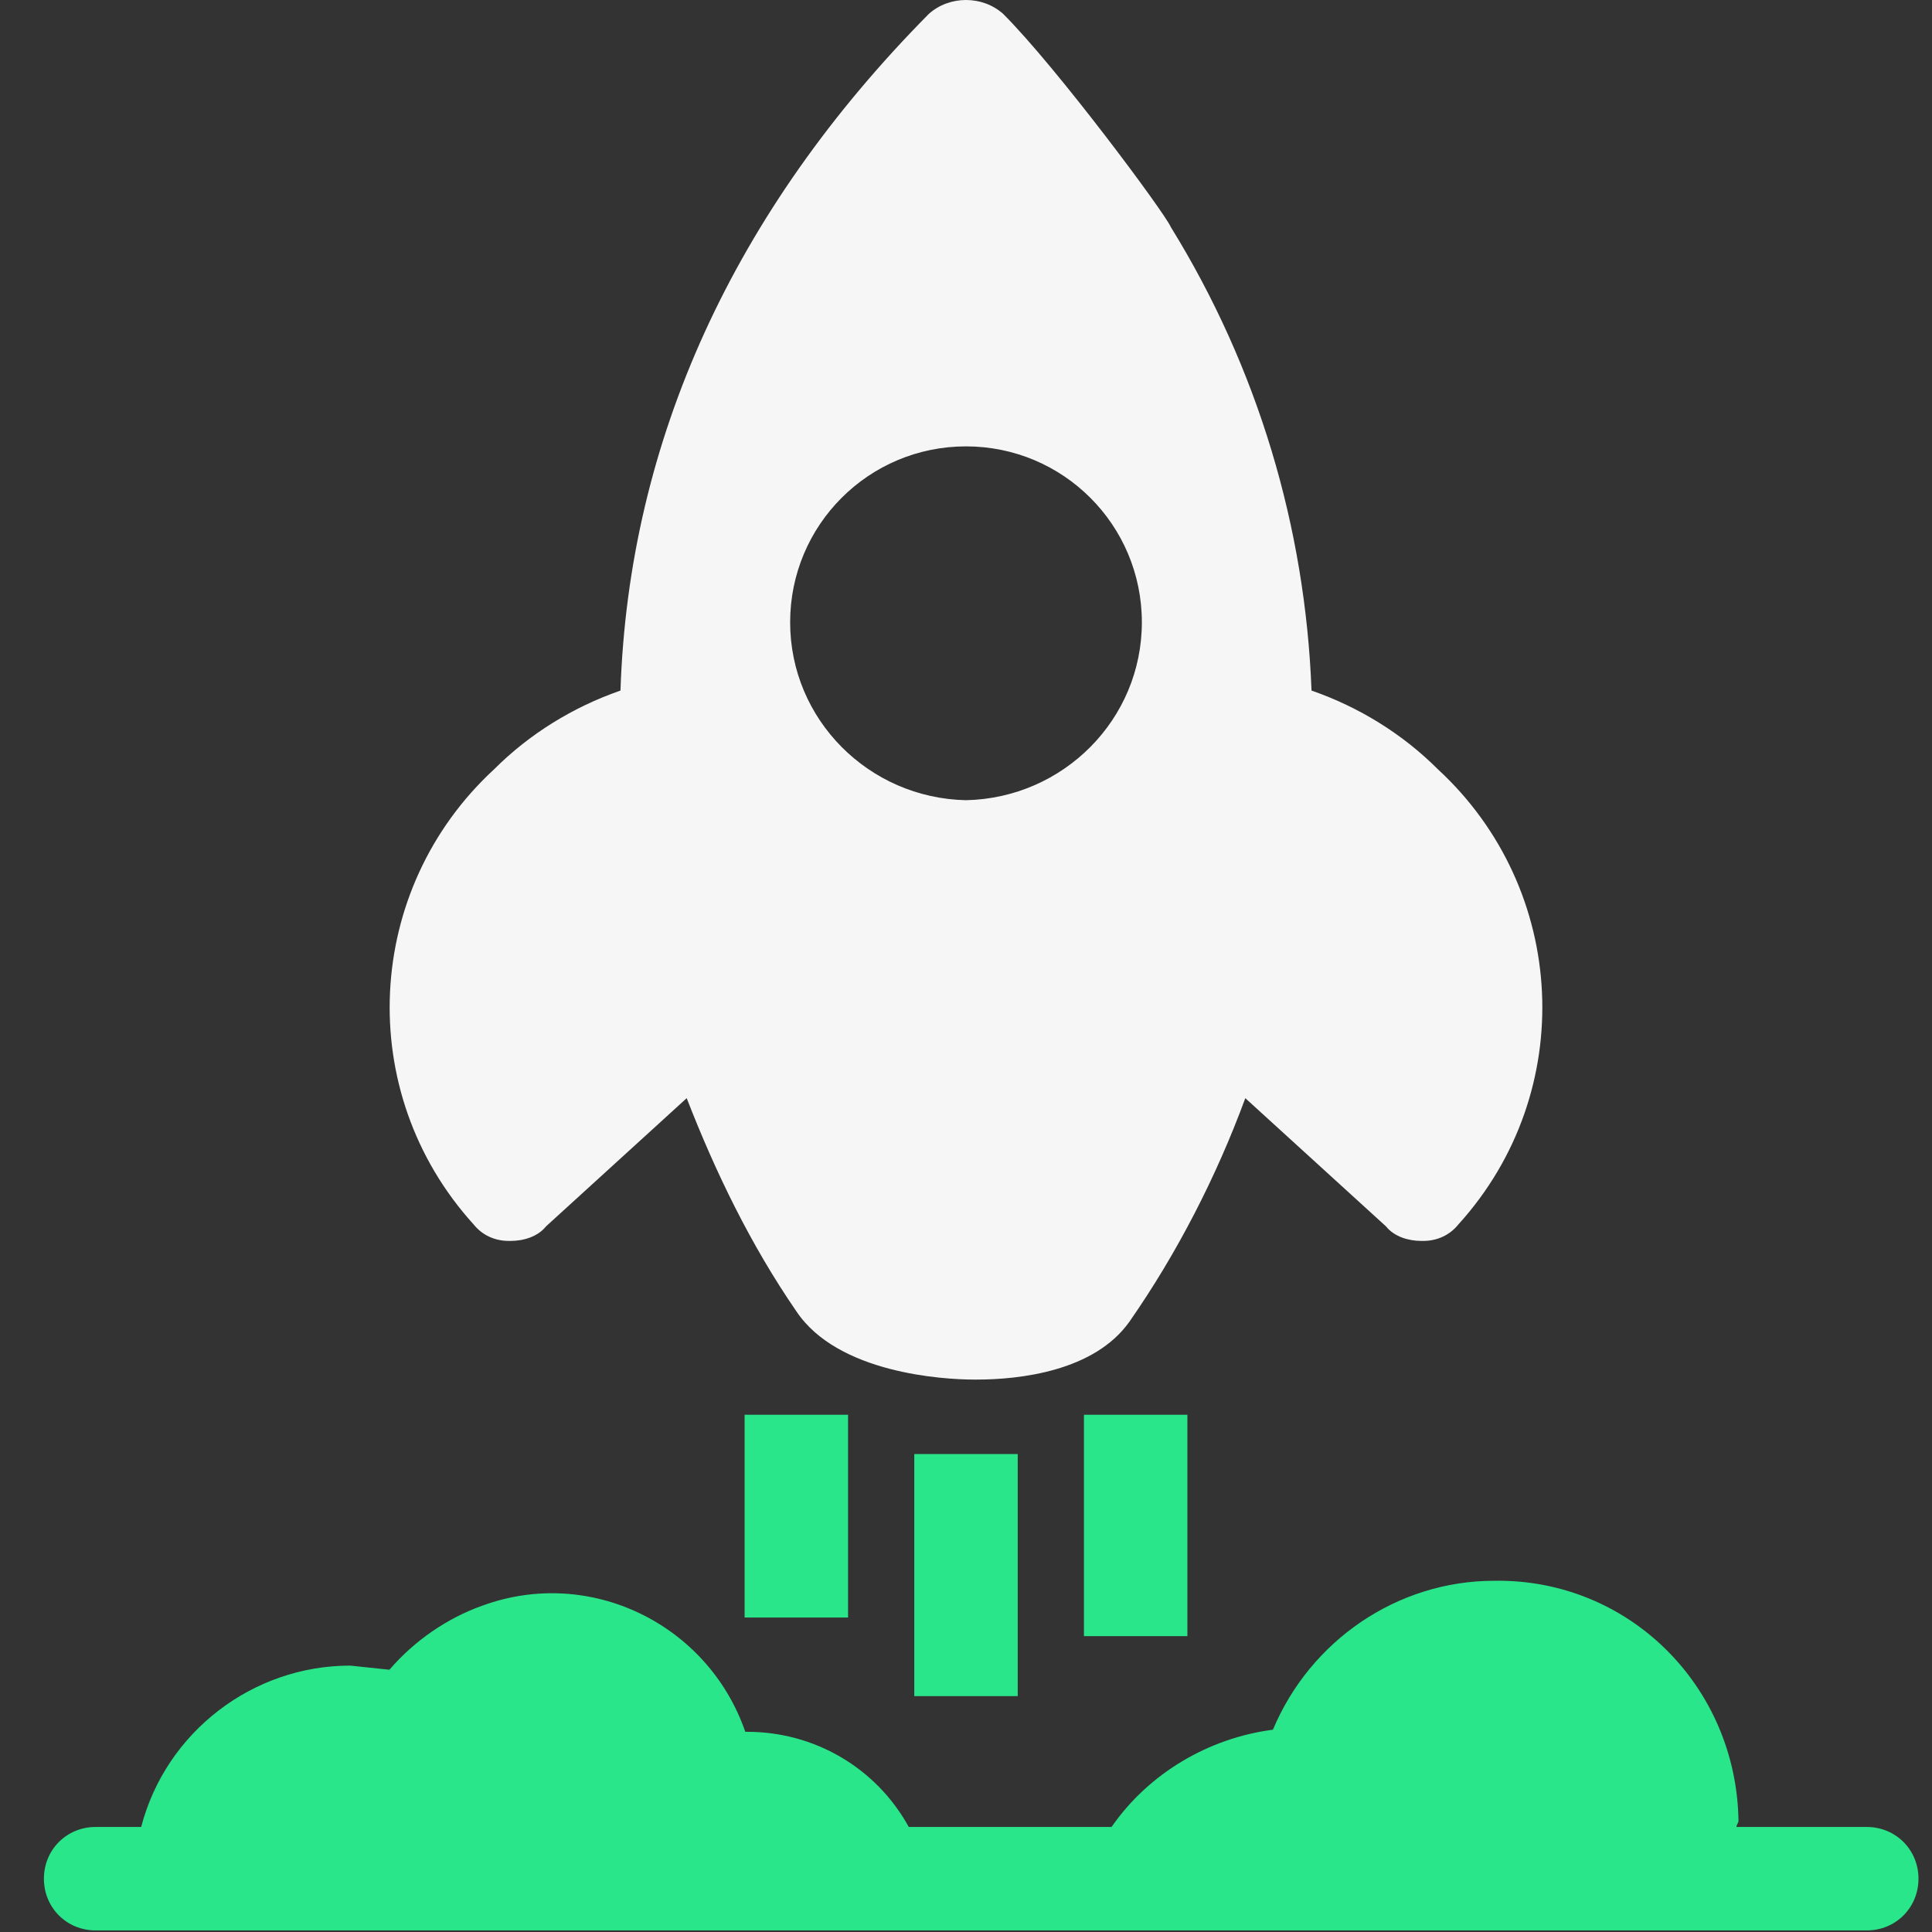
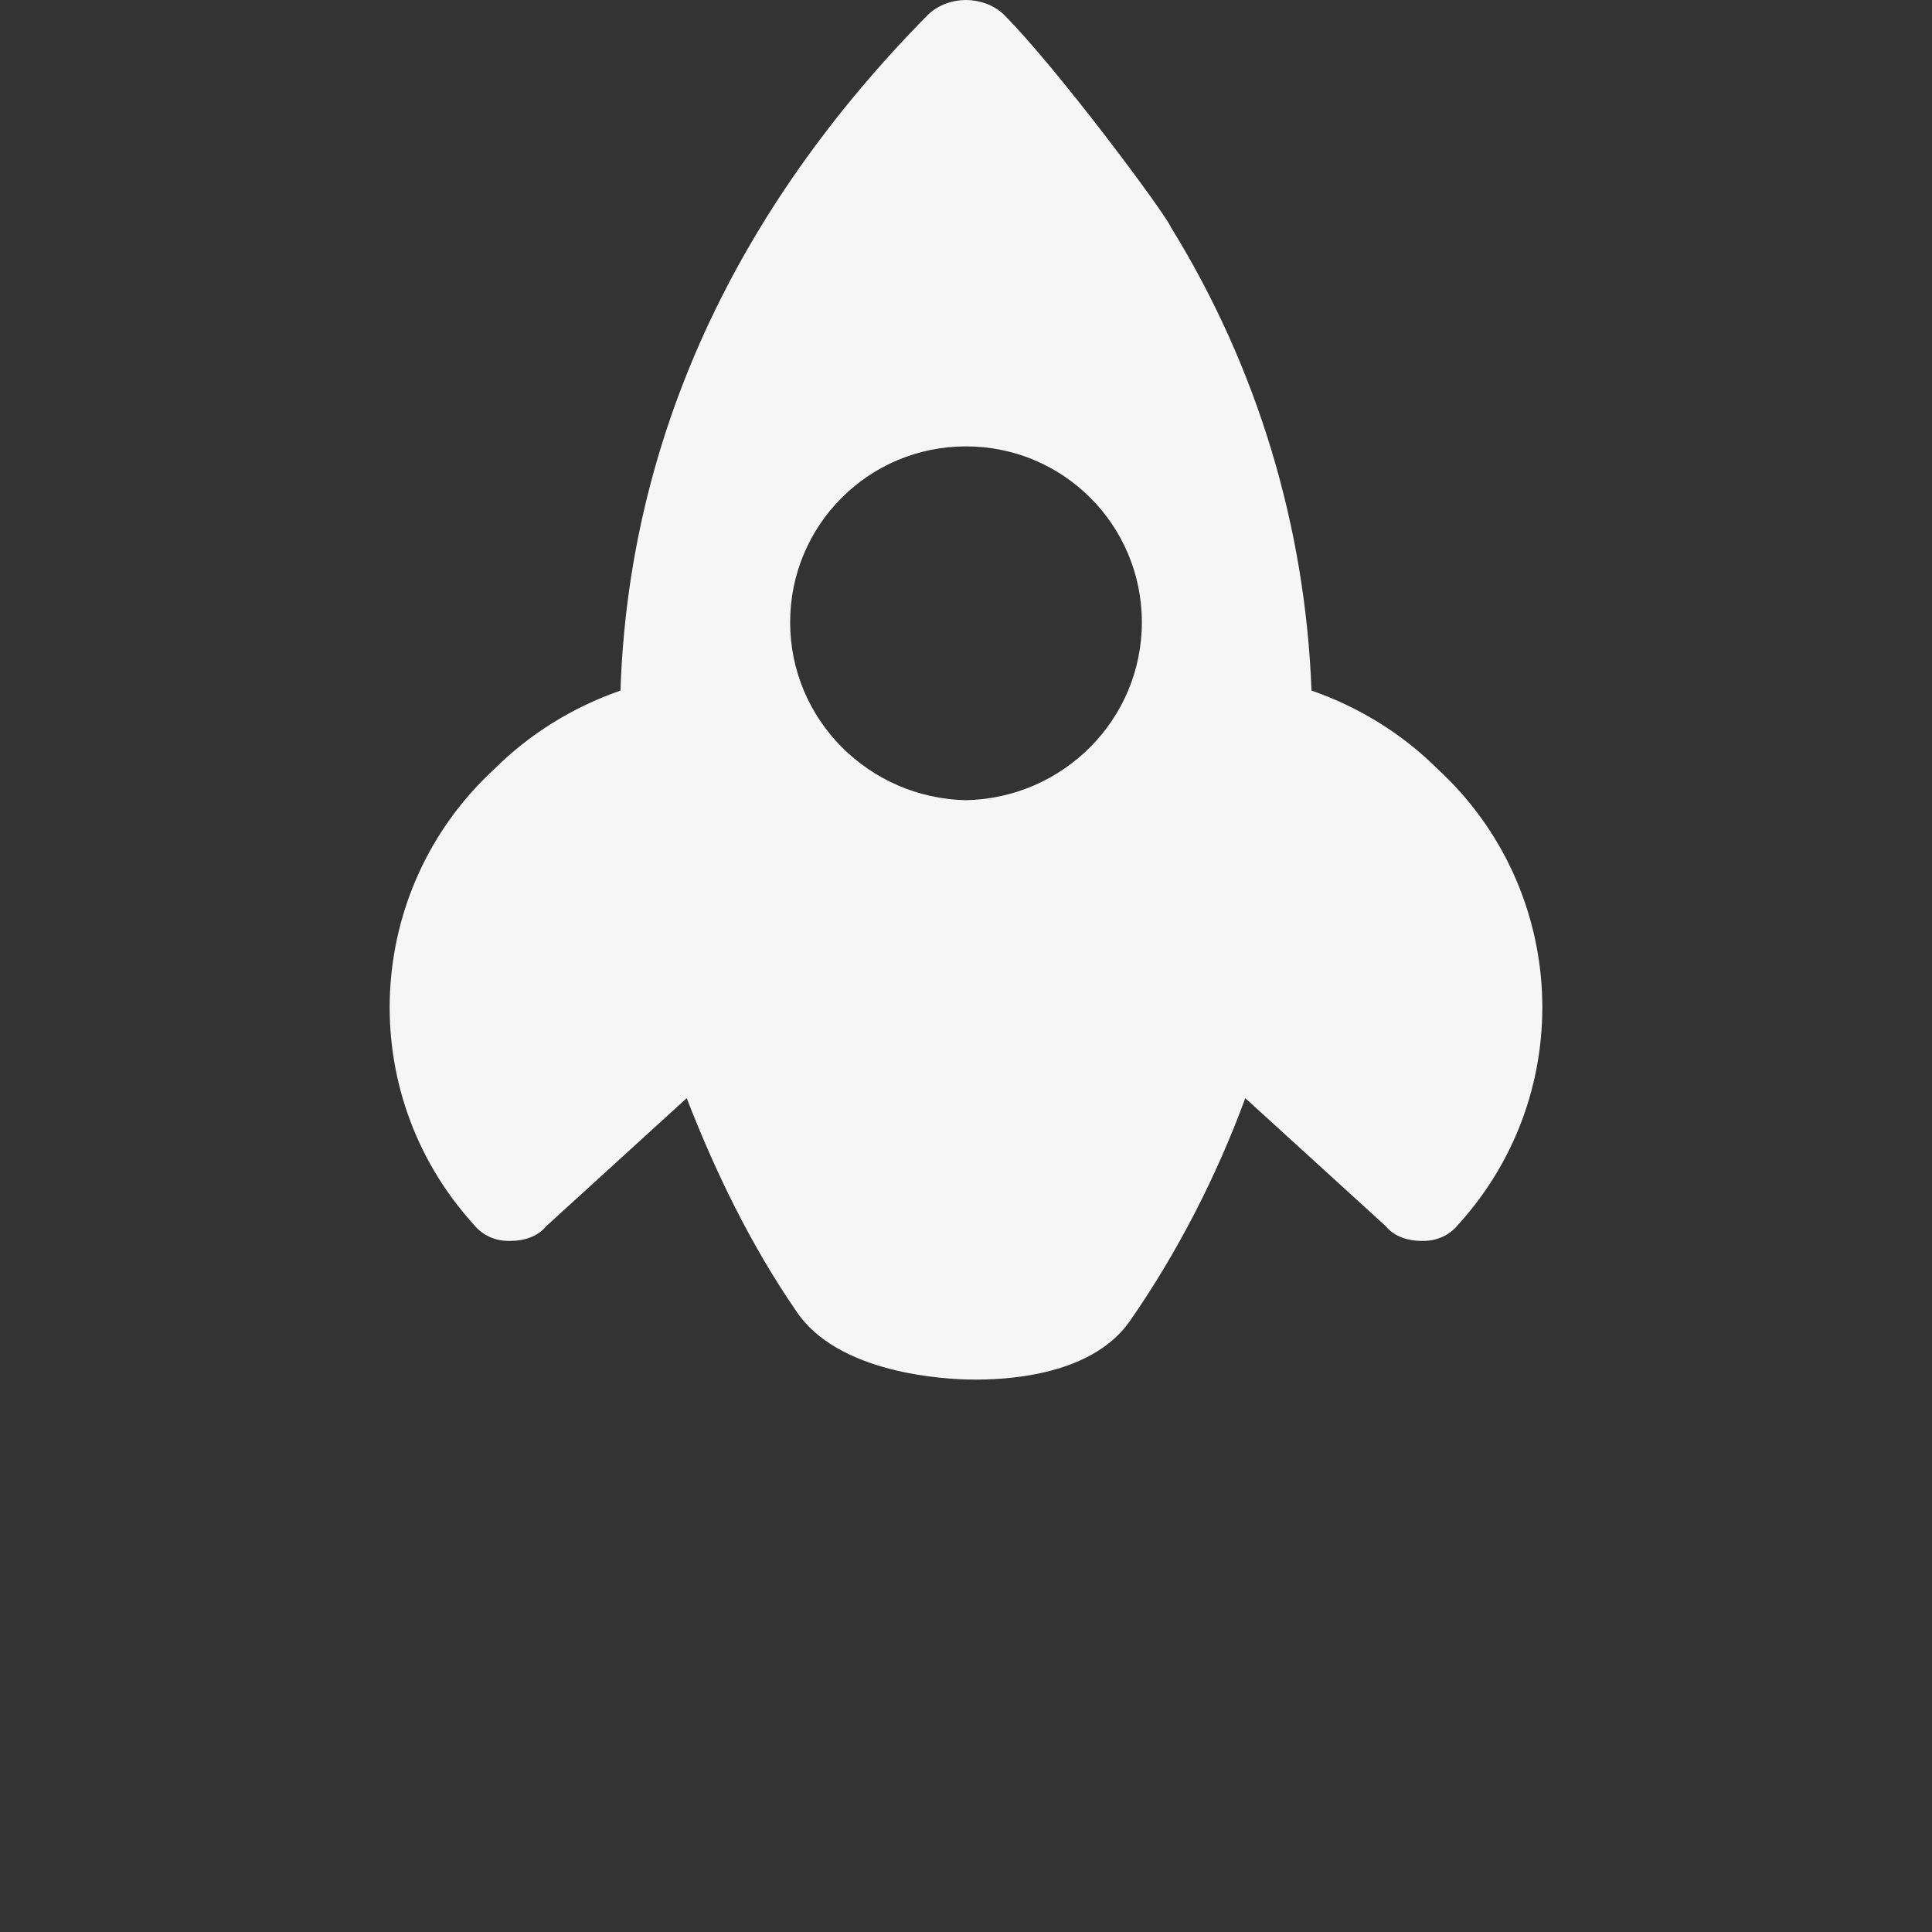
<svg xmlns="http://www.w3.org/2000/svg" width="44" height="44" viewBox="0 0 44 44" fill="none">
  <rect x="0" y="0" width="44" height="44" fill="#333333" stroke="none" />
  <path d="M32.744 17.517C31.943 16.716 30.953 16.104 29.869 15.727C29.728 12.004 28.644 8.376 26.665 5.172C26.524 4.842 24.073 1.543 22.848 0.318C22.377 -0.106 21.623 -0.106 21.152 0.318C16.722 4.795 14.319 10.025 14.131 15.727C13.047 16.104 12.057 16.716 11.256 17.517C8.288 20.251 8.052 24.869 10.785 27.884C10.973 28.12 11.256 28.261 11.586 28.261H11.633C11.916 28.261 12.246 28.167 12.434 27.931L15.639 25.01C16.298 26.706 17.099 28.356 18.136 29.863C19.078 31.277 21.482 31.419 22.189 31.419H22.236C23.225 31.419 24.922 31.23 25.723 30.099C26.806 28.544 27.702 26.8 28.361 25.01L31.566 27.931C31.754 28.167 32.084 28.261 32.367 28.261H32.414C32.744 28.261 33.026 28.12 33.215 27.884C35.948 24.869 35.712 20.251 32.744 17.517ZM22 18.224C19.785 18.177 17.995 16.387 17.995 14.172C17.995 11.957 19.785 10.166 22 10.166C24.215 10.166 26.005 11.957 26.005 14.172C26.005 16.387 24.215 18.177 22 18.224Z" fill="#F6F6F7" />
-   <path d="M39.546 41.608H42.514C43.174 41.608 43.692 42.127 43.692 42.786C43.692 43.446 43.174 43.964 42.514 43.964H2.178C1.518 43.964 1 43.446 1 42.786C1 42.127 1.518 41.608 2.178 41.608H3.215C3.78 39.441 5.759 37.933 7.974 37.933L8.869 38.027C9.435 37.367 10.189 36.849 10.99 36.566C13.44 35.671 16.126 36.99 16.974 39.441H17.021C18.529 39.441 19.943 40.242 20.697 41.608H25.315C26.163 40.383 27.53 39.582 28.99 39.393C29.839 37.367 31.818 36.001 34.032 36.001C37.095 35.953 39.546 38.404 39.593 41.467C39.593 41.514 39.546 41.561 39.546 41.608Z" fill="#29E68B" />
-   <path d="M20.822 33.115H23.178V38.628H20.822V33.115ZM24.686 32.22H27.042V37.262H24.686V32.22ZM16.958 32.22H19.314V36.838H16.958V32.22Z" fill="#29E68B" />
</svg>